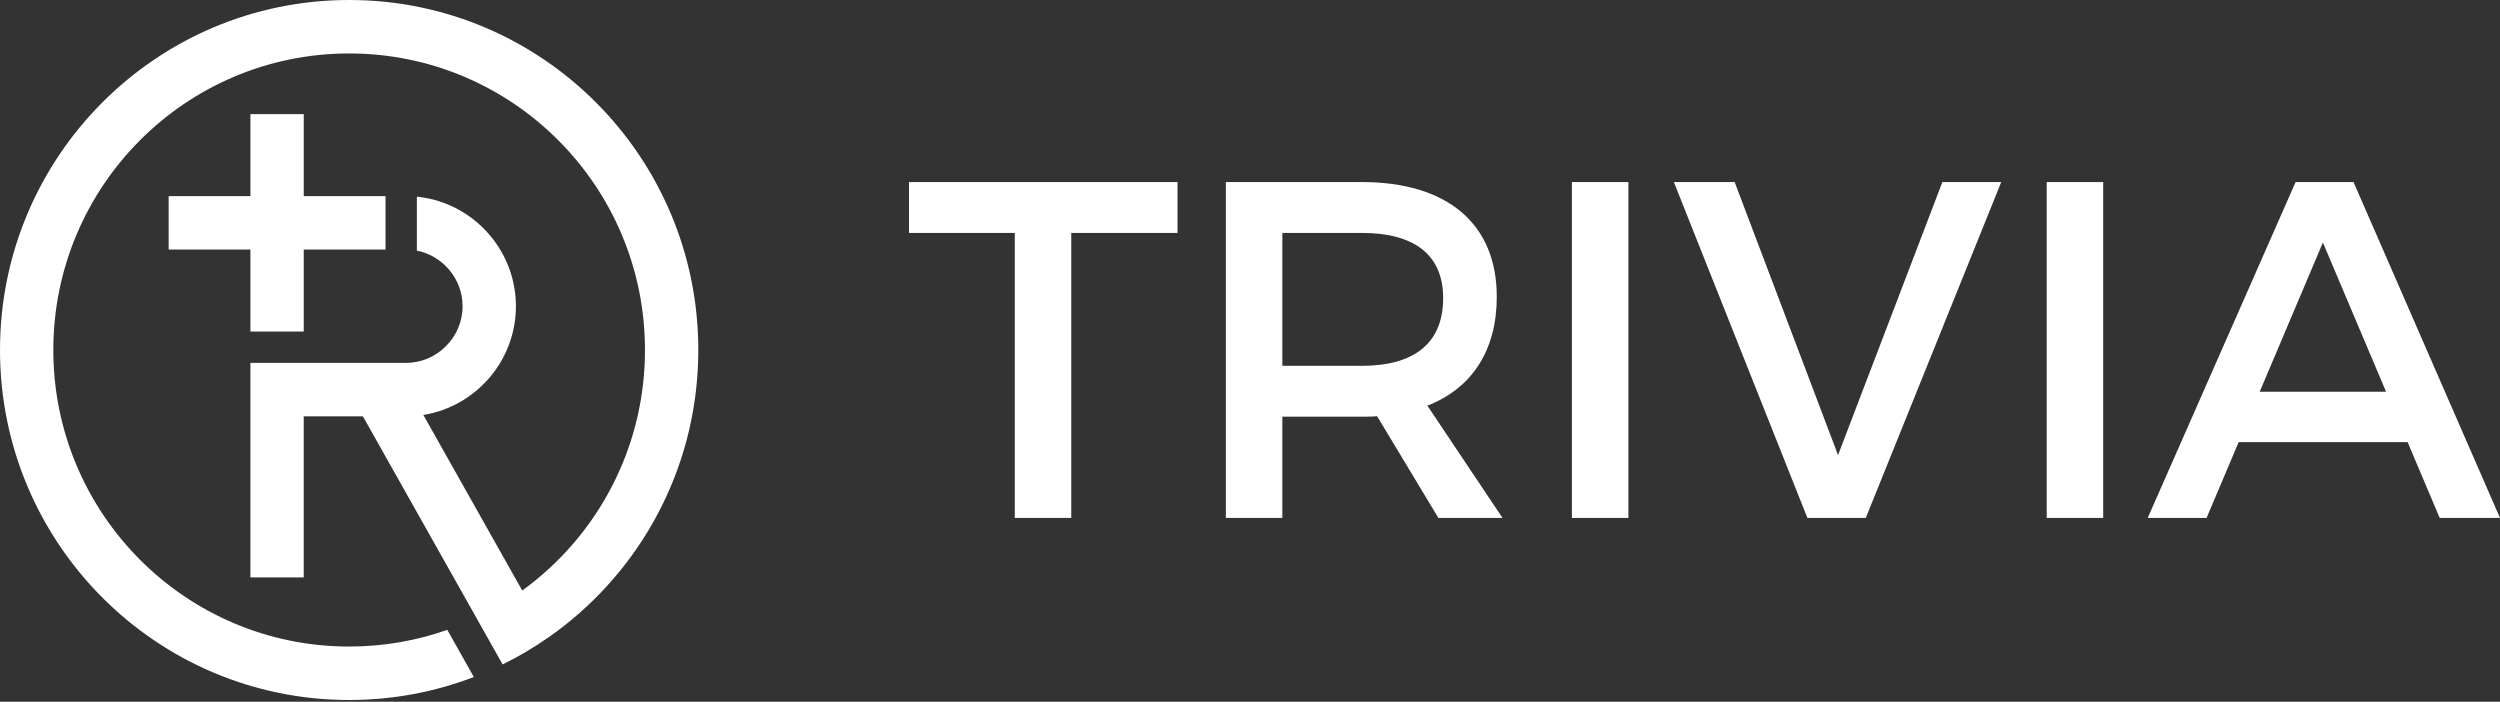
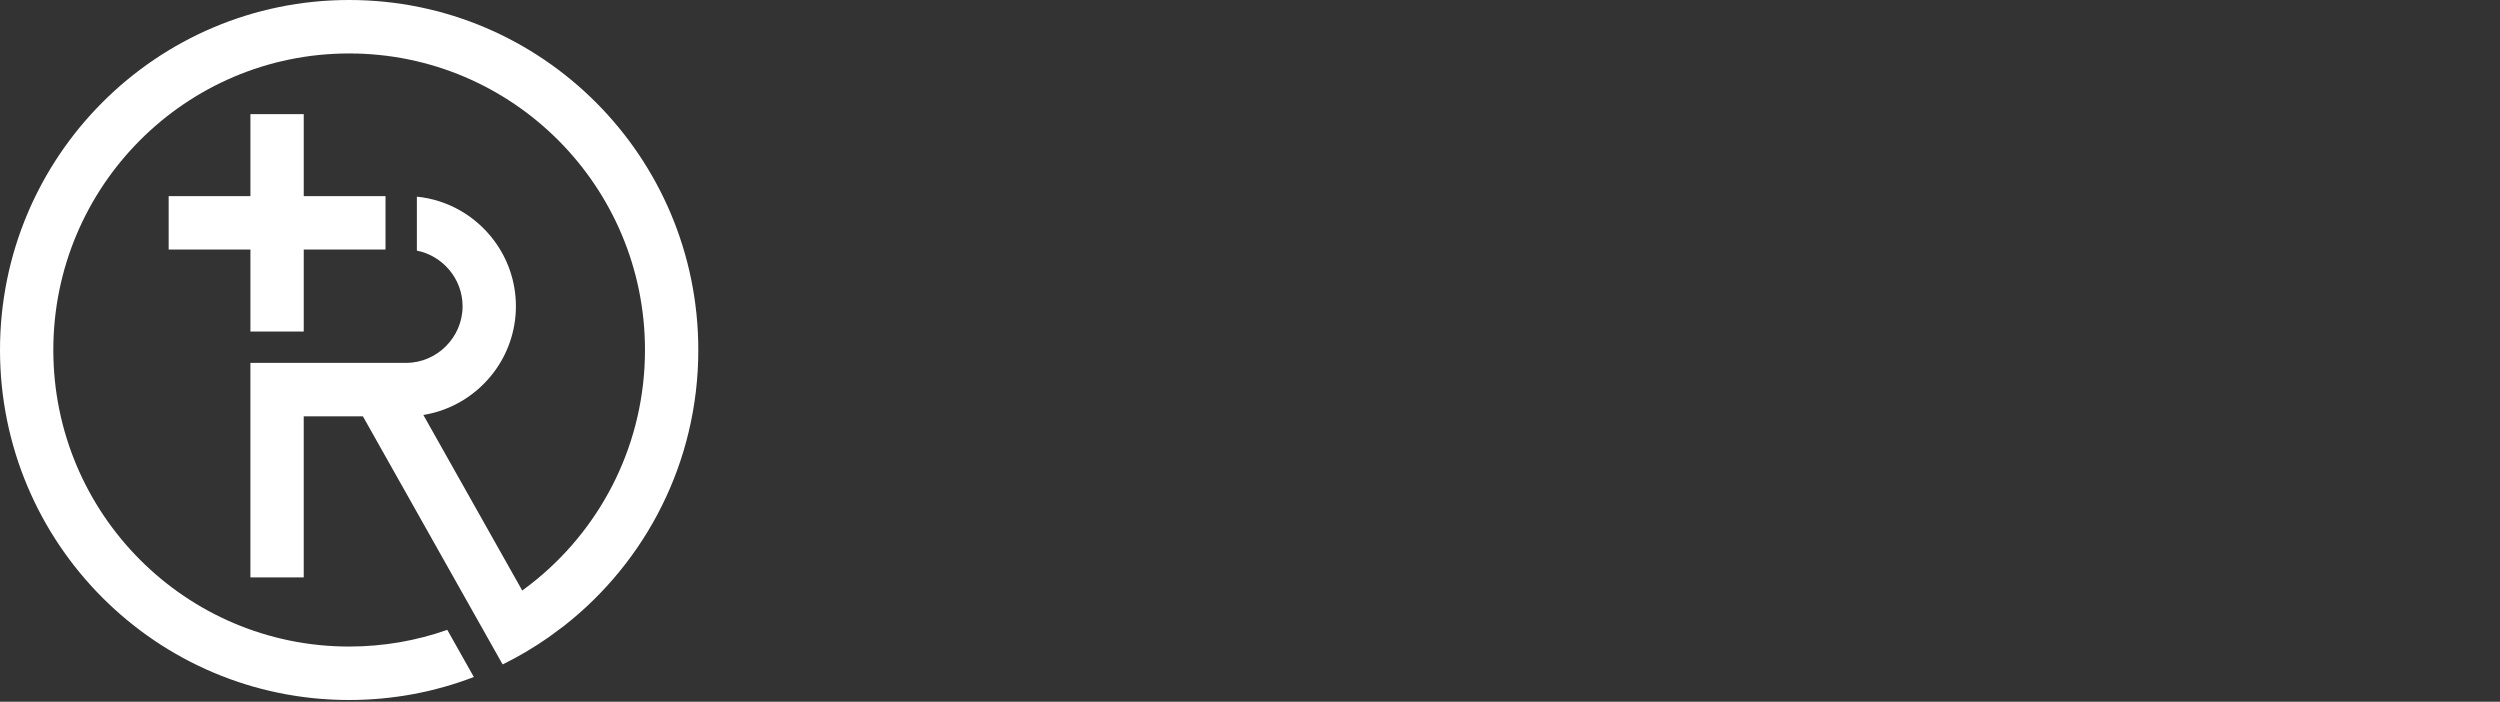
<svg xmlns="http://www.w3.org/2000/svg" width="171" height="48" viewBox="0 0 171 48" fill="none">
  <rect x="0" y="0" width="171" height="48" fill="#333333" stroke="none" />
-   <path fill-rule="evenodd" clip-rule="evenodd" d="M80.542 15.932V12.453H62.176V15.932H69.411V35.426H73.274V15.932H80.542ZM98.385 35.426H102.772L97.632 27.747C100.676 26.565 102.379 23.972 102.379 20.297C102.379 15.309 99.007 12.453 93.147 12.453H83.849V35.426H87.712V28.501H93.147C93.507 28.501 93.867 28.501 94.194 28.468L98.385 35.426ZM87.712 25.023V15.932H93.147C96.682 15.932 98.712 17.376 98.712 20.395C98.712 23.513 96.683 25.023 93.147 25.023H87.712ZM111.382 35.426V12.453H107.519V35.426L111.382 35.426ZM127.62 35.426L136.885 12.453H132.859L125.722 31.127L118.65 12.453H114.492L123.626 35.426H127.62H127.62ZM143.859 35.426V12.453H139.996V35.426L143.859 35.426ZM164.681 30.241L166.874 35.426H170.999L160.981 12.453H157.02L146.904 35.426H150.93L153.124 30.241H164.681ZM163.207 26.795H154.564L158.886 16.588L163.207 26.795Z" fill="white" />
-   <path fill-rule="evenodd" clip-rule="evenodd" d="M20.775 39.495H17.128V24.821H27.775C29.894 24.821 31.641 23.07 31.641 20.946C31.641 19.059 30.262 17.466 28.469 17.134L28.514 17.143V13.452C30.657 13.664 32.543 14.788 33.777 16.429C34.724 17.689 35.288 19.255 35.288 20.946C35.288 22.637 34.724 24.202 33.777 25.463C32.629 26.99 30.916 28.069 28.957 28.383L35.721 40.392C36.074 40.136 36.419 39.87 36.754 39.592C41.251 35.872 44.117 30.242 44.117 23.94C44.117 12.738 35.058 3.656 23.882 3.656C12.706 3.656 3.647 12.737 3.647 23.94C3.647 35.143 12.706 44.224 23.882 44.224C26.233 44.224 28.494 43.822 30.594 43.082L32.411 46.308C29.762 47.323 26.887 47.88 23.882 47.88C10.692 47.88 0 37.161 0 23.94C0 10.718 10.692 0 23.882 0C37.071 0 47.764 10.718 47.764 23.94C47.764 31.609 44.166 38.436 38.57 42.817C38.229 43.085 37.88 43.343 37.523 43.592L37.522 43.591C36.528 44.286 35.478 44.908 34.38 45.447L24.823 28.477H20.775V39.495ZM11.536 17.07H17.129V22.677H20.776V17.07H26.369V13.415H20.776V7.808H17.129V13.415H11.536V17.07Z" fill="white" />
+   <path fill-rule="evenodd" clip-rule="evenodd" d="M20.775 39.495H17.128V24.821H27.775C29.894 24.821 31.641 23.07 31.641 20.946C31.641 19.059 30.262 17.466 28.469 17.134L28.514 17.143V13.452C30.657 13.664 32.543 14.788 33.777 16.429C34.724 17.689 35.288 19.255 35.288 20.946C35.288 22.637 34.724 24.202 33.777 25.463C32.629 26.99 30.916 28.069 28.957 28.383L35.721 40.392C36.074 40.136 36.419 39.87 36.754 39.592C41.251 35.872 44.117 30.242 44.117 23.94C44.117 12.738 35.058 3.656 23.882 3.656C12.706 3.656 3.647 12.737 3.647 23.94C3.647 35.143 12.706 44.224 23.882 44.224C26.233 44.224 28.494 43.822 30.594 43.082L32.411 46.308C29.762 47.323 26.887 47.88 23.882 47.88C10.692 47.88 0 37.161 0 23.94C0 10.718 10.692 0 23.882 0C37.071 0 47.764 10.718 47.764 23.94C47.764 31.609 44.166 38.436 38.57 42.817L37.522 43.591C36.528 44.286 35.478 44.908 34.38 45.447L24.823 28.477H20.775V39.495ZM11.536 17.07H17.129V22.677H20.776V17.07H26.369V13.415H20.776V7.808H17.129V13.415H11.536V17.07Z" fill="white" />
</svg>